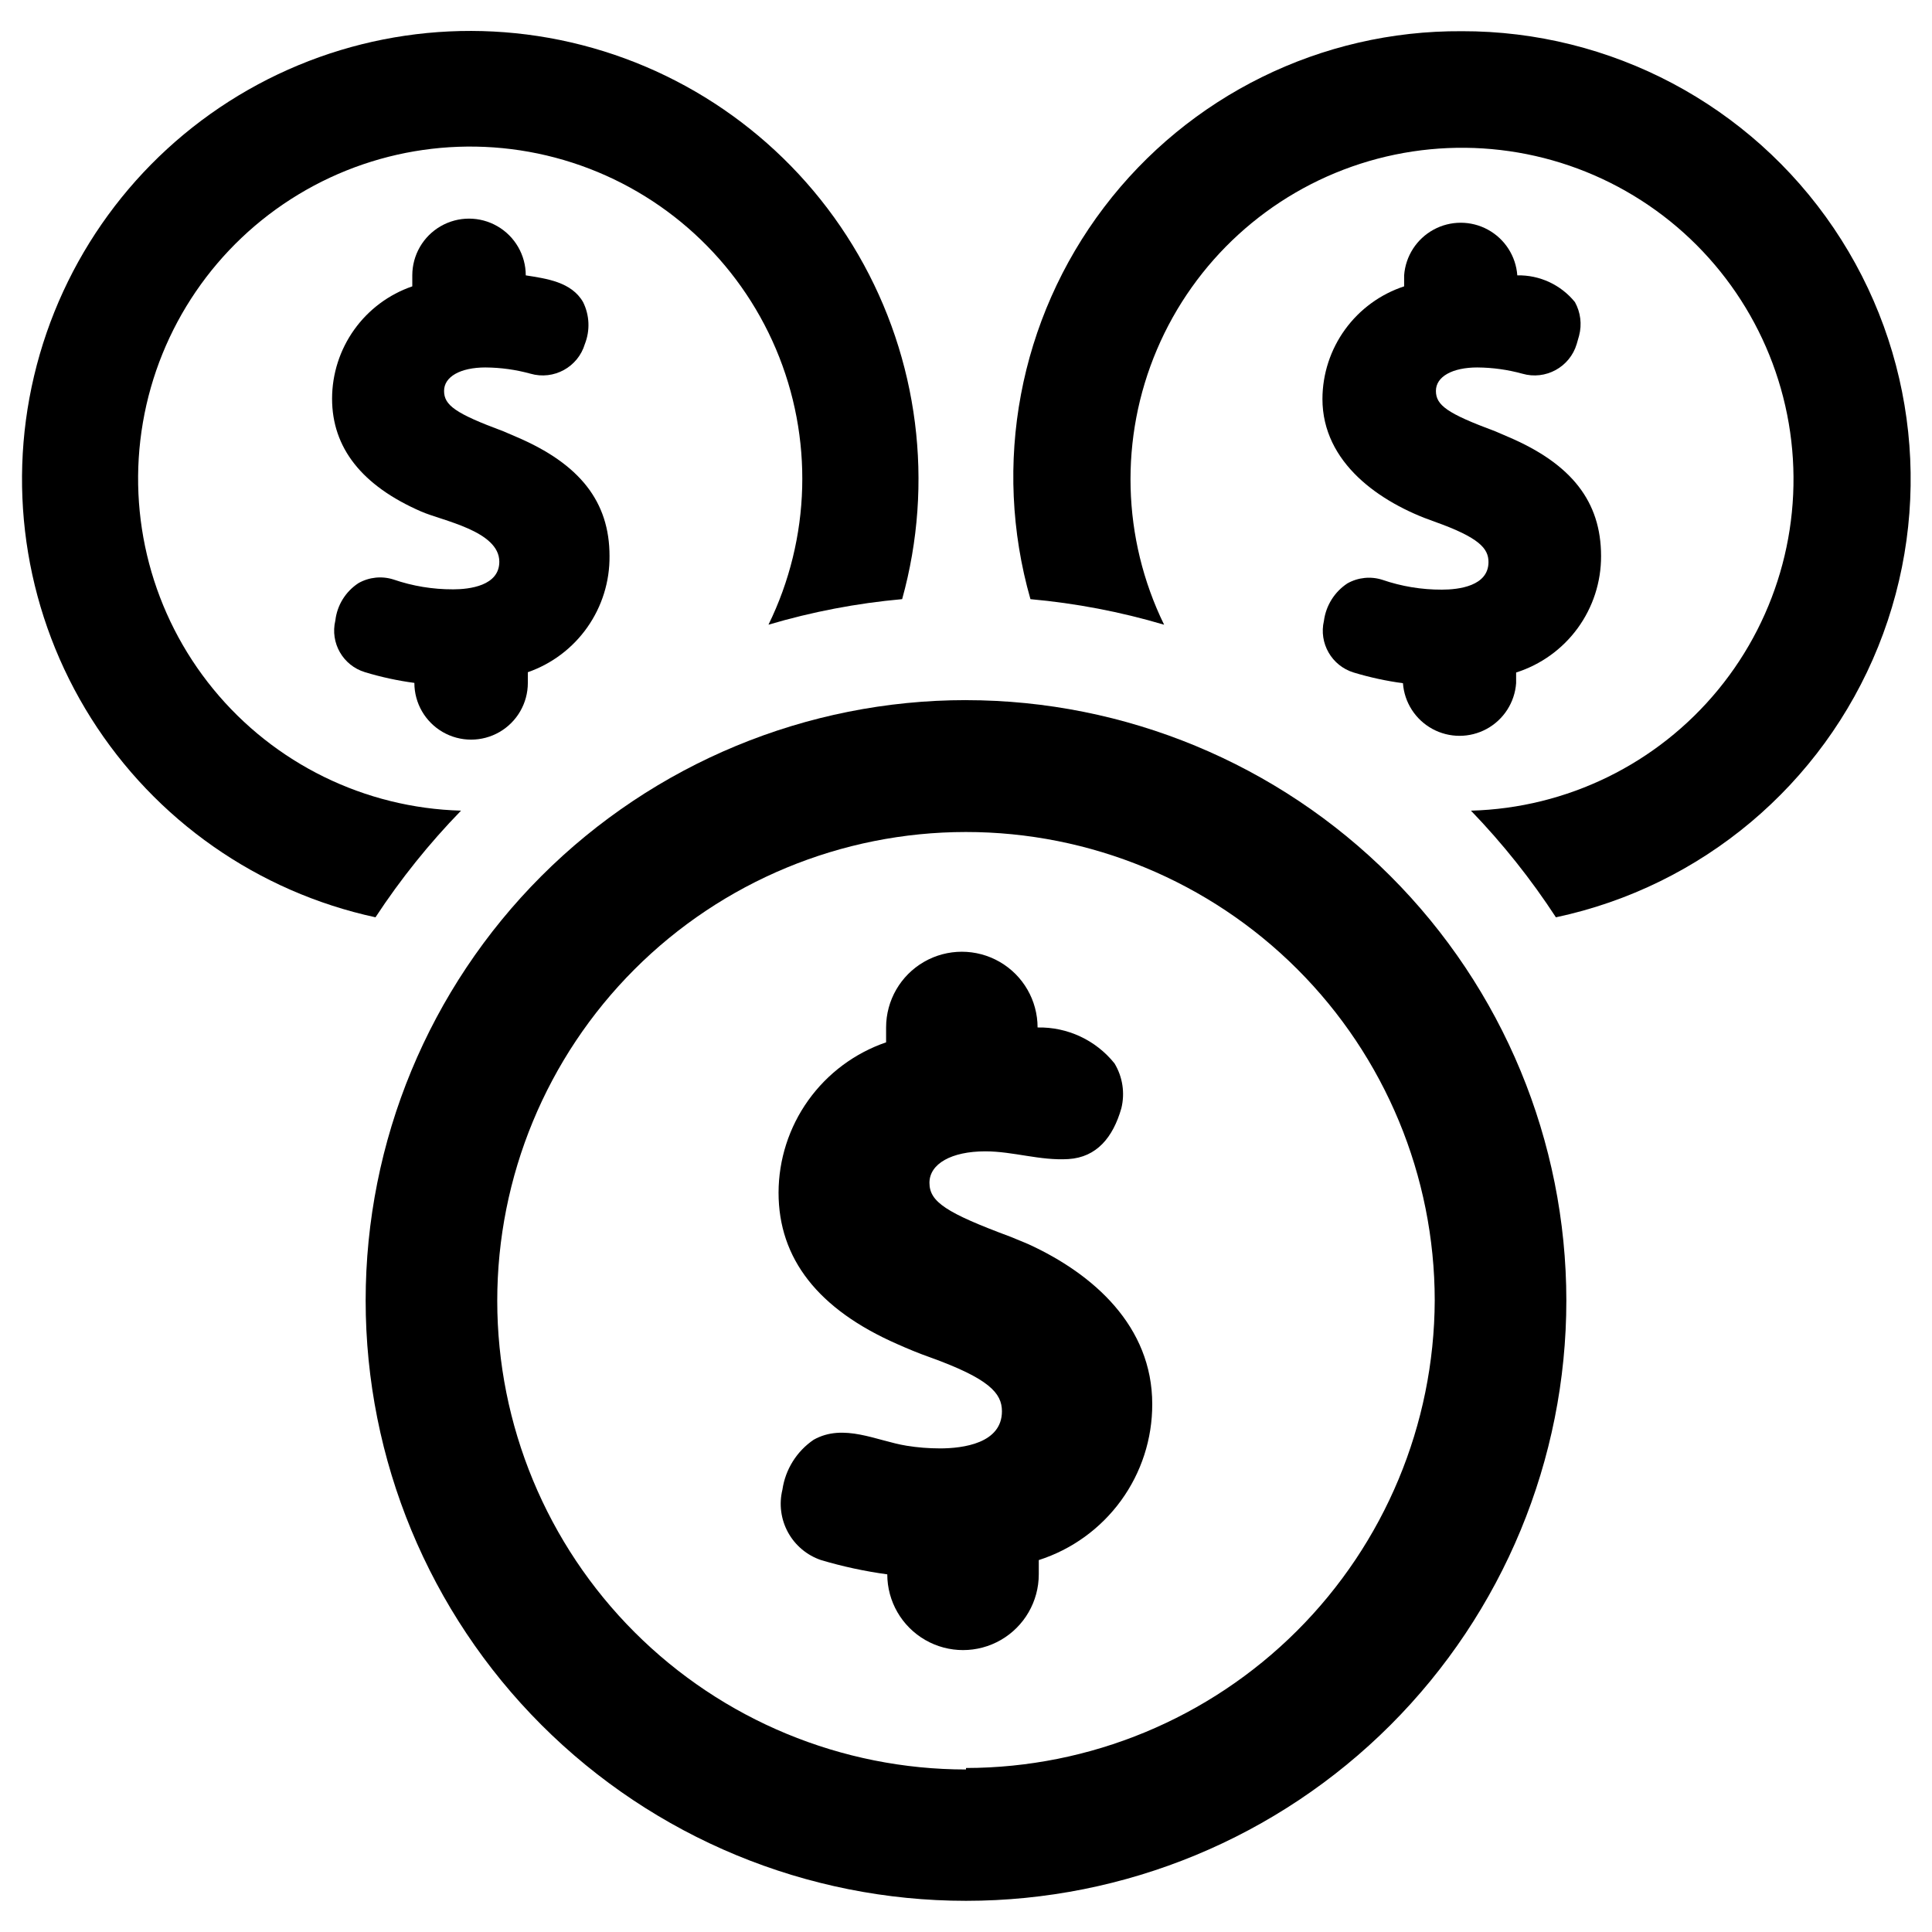
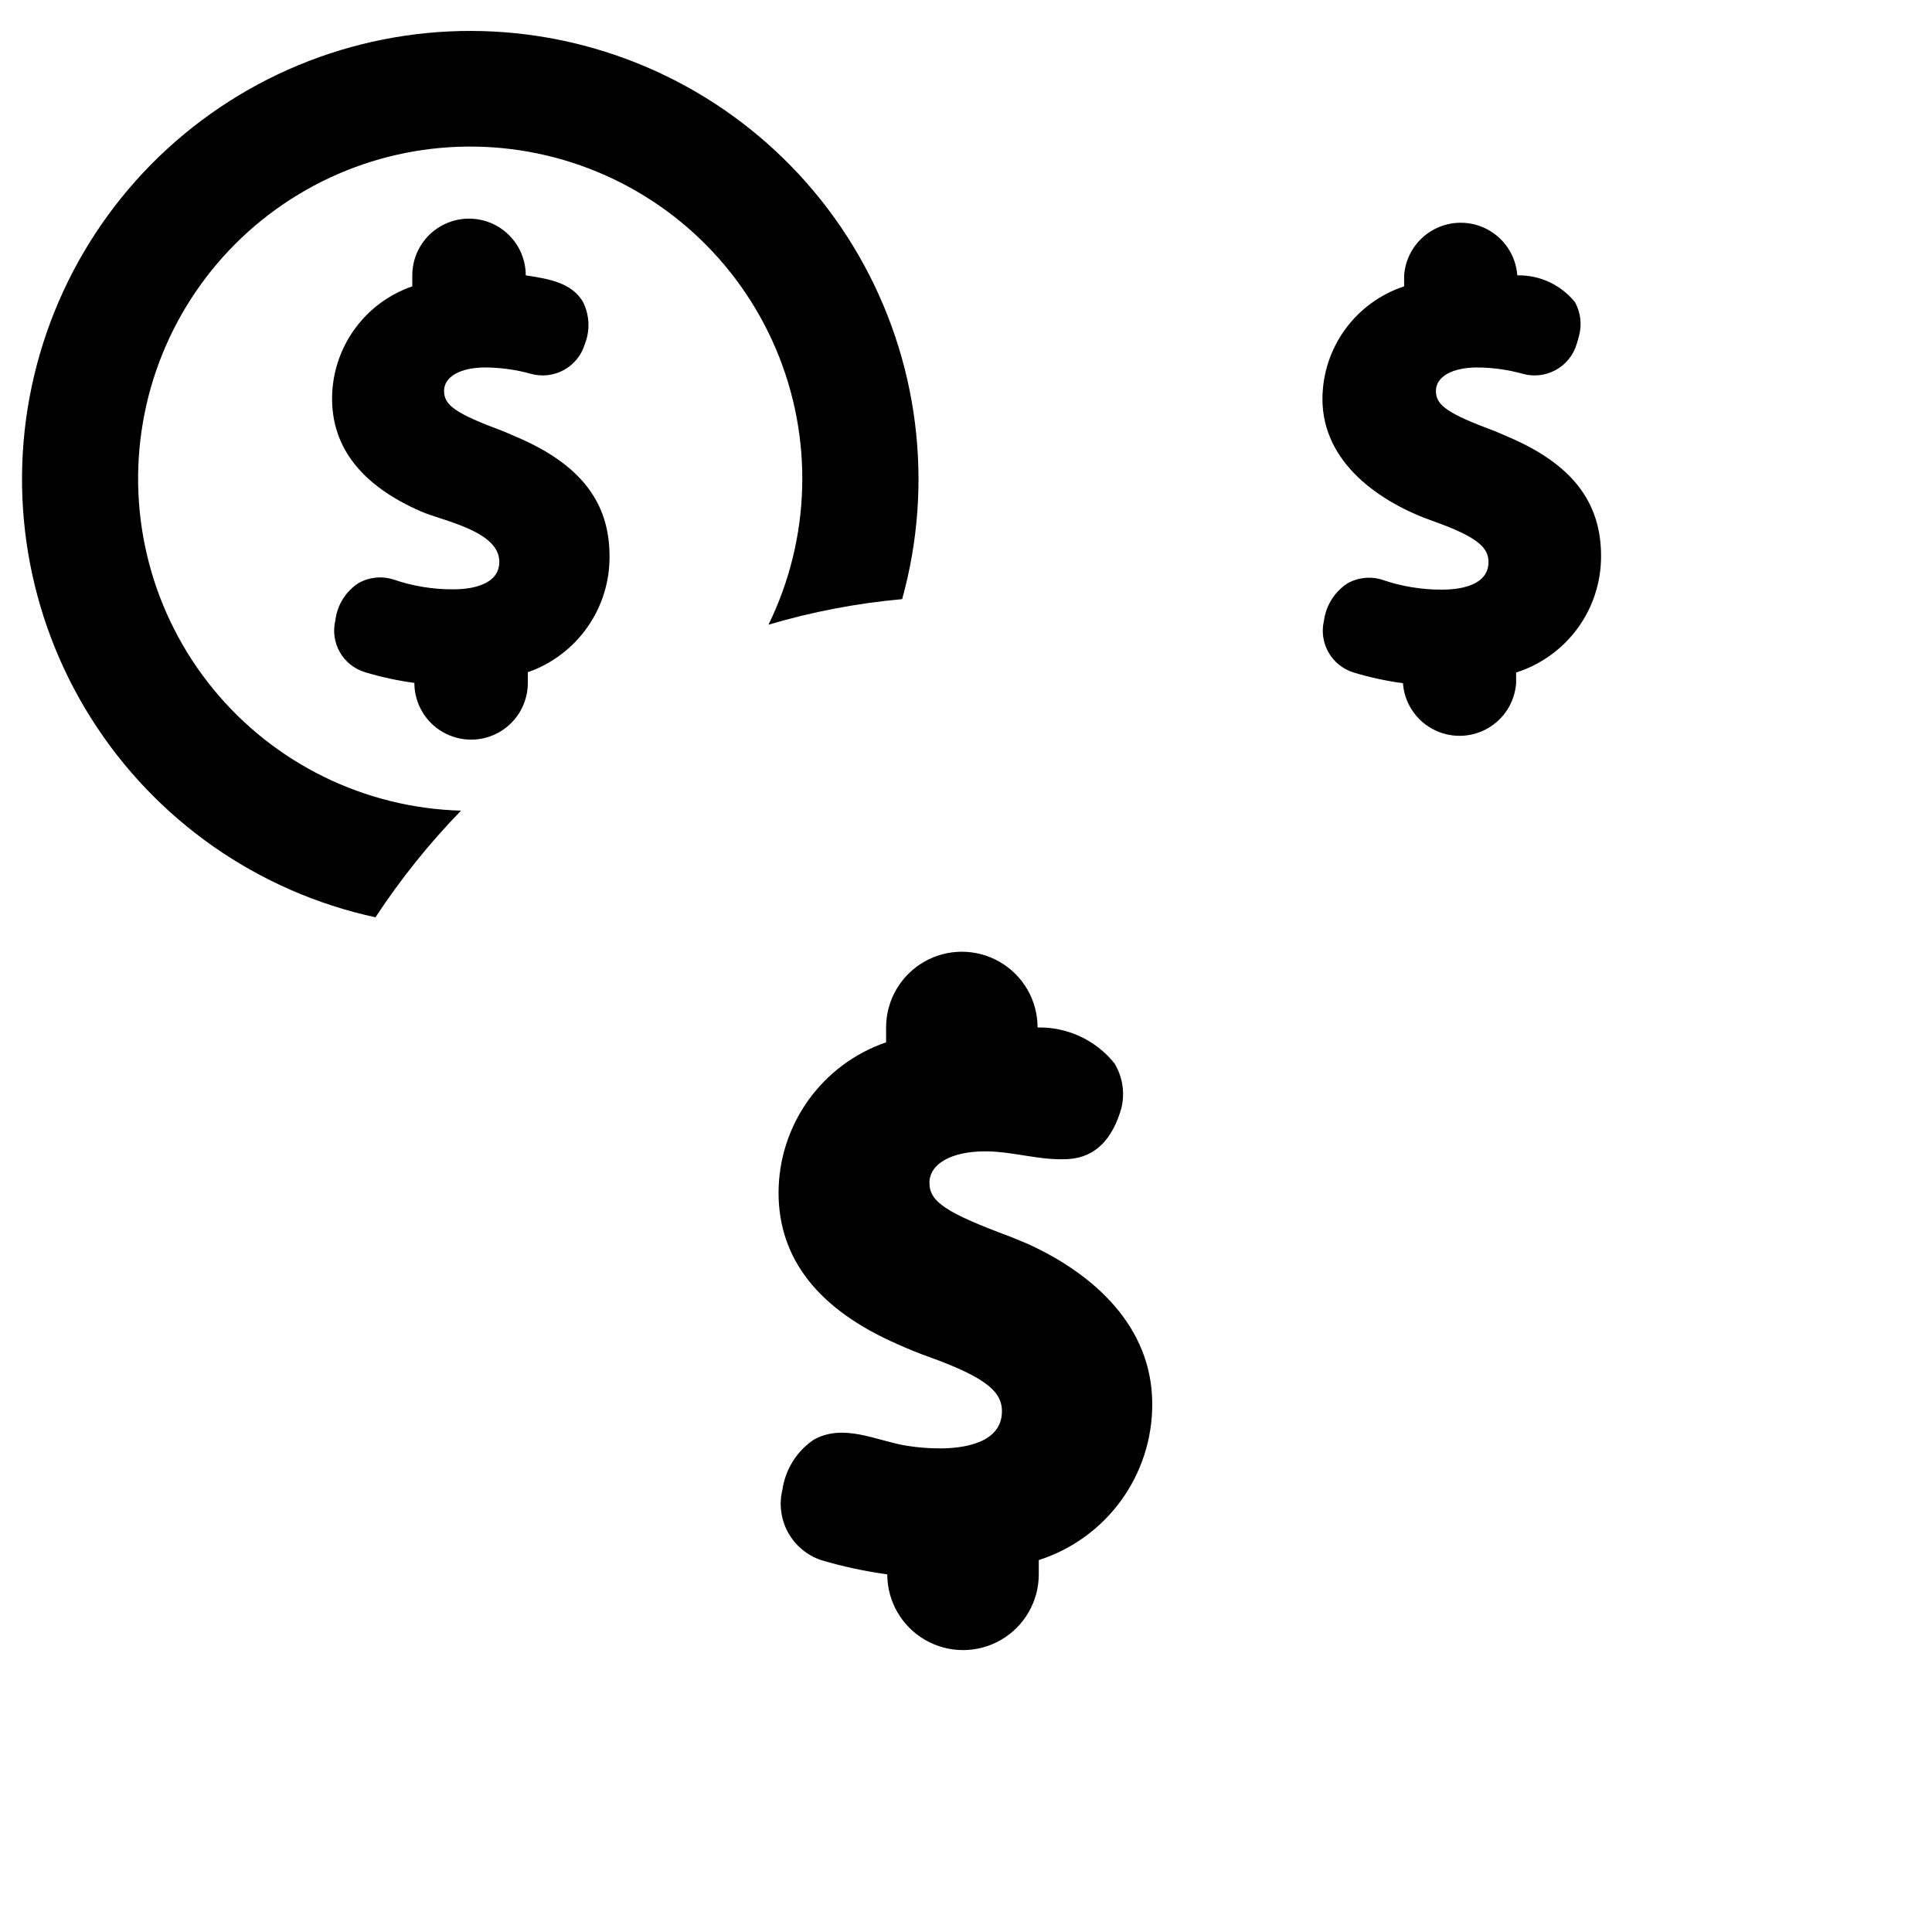
<svg xmlns="http://www.w3.org/2000/svg" fill="#000000" width="800px" height="800px" version="1.1" viewBox="144 144 512 512">
  <g>
    <path d="m280.89 259.8-3.465-1.496c-12.754-4.723-15.742-6.926-15.742-10.707 0-3.777 4.328-6.219 11.02-6.219v0.004c4.019 0.027 8.016 0.586 11.887 1.652 6.148 1.777 12.582-1.738 14.406-7.871 1.418-3.602 1.246-7.633-0.473-11.102-3.07-5.352-9.684-6.219-15.191-7.086 0-5.371-2.867-10.336-7.519-13.02-4.652-2.688-10.383-2.688-15.035 0-4.652 2.684-7.516 7.648-7.516 13.02v2.914c-6.199 2.129-11.582 6.141-15.391 11.477-3.809 5.336-5.859 11.723-5.867 18.281 0 12.988 7.871 23.066 23.617 29.914 5.512 2.441 20.703 5.117 20.703 13.305 0 6.375-7.871 7.32-12.281 7.32v-0.004c-5.356 0.02-10.676-0.859-15.742-2.598-3.094-0.992-6.461-0.648-9.289 0.945-3.422 2.227-5.676 5.863-6.141 9.918-1.426 5.934 2.027 11.945 7.871 13.699 4.273 1.293 8.645 2.242 13.07 2.832 0 5.375 2.863 10.336 7.516 13.023 4.652 2.684 10.383 2.684 15.035 0 4.652-2.688 7.519-7.648 7.519-13.023v-2.832c6.375-2.223 11.891-6.387 15.773-11.91 3.883-5.519 5.938-12.121 5.875-18.871 0-14.406-7.871-24.402-24.641-31.566z" />
    <path d="m543.74 259.8-3.465-1.496c-12.754-4.723-15.742-6.926-15.742-10.707 0-3.777 4.328-6.219 11.02-6.219v0.004c4.016 0.027 8.012 0.586 11.887 1.652 6.148 1.777 12.582-1.738 14.406-7.871l0.629-2.203v-0.004c0.793-2.996 0.398-6.18-1.102-8.895-3.723-4.594-9.359-7.211-15.273-7.086-0.367-5.098-3.305-9.66-7.793-12.109-4.488-2.449-9.914-2.449-14.402 0s-7.426 7.012-7.797 12.109v2.914c-6.285 2.066-11.758 6.062-15.645 11.418-3.887 5.356-5.984 11.801-6.004 18.418 0 16.926 15.191 27.473 29.676 32.512 11.965 4.25 14.328 7.164 14.328 10.707 0 6.375-7.871 7.32-12.359 7.32h0.004c-5.356 0.02-10.68-0.859-15.746-2.598-3.09-0.996-6.457-0.652-9.289 0.941-3.414 2.25-5.68 5.867-6.219 9.922-1.383 5.922 2.055 11.91 7.871 13.695 4.273 1.293 8.645 2.242 13.07 2.836 0.367 5.098 3.305 9.66 7.793 12.109 4.488 2.449 9.914 2.449 14.402 0 4.488-2.449 7.426-7.012 7.797-12.109v-2.836c6.547-2.078 12.262-6.191 16.312-11.742 4.047-5.547 6.223-12.246 6.199-19.117 0-14.406-7.793-24.402-24.559-31.566z" />
-     <path d="m400 329.54c-42.195 0-82.66 16.762-112.5 46.598-29.836 29.836-46.598 70.301-46.598 112.5 0 42.195 16.762 82.66 46.598 112.5 29.836 29.836 70.301 46.598 112.5 46.598 42.191 0 82.66-16.762 112.5-46.598 29.836-29.836 46.598-70.301 46.598-112.5-0.023-42.188-16.789-82.641-46.621-112.47-29.832-29.832-70.285-46.598-112.47-46.621zm0 283.39c-32.941 0-64.535-13.086-87.828-36.375-23.297-23.289-36.387-54.879-36.395-87.82-0.008-32.941 13.07-64.535 36.355-87.836 23.285-23.301 54.871-36.398 87.812-36.41 32.941-0.016 64.539 13.055 87.844 36.336 23.305 23.281 36.41 54.863 36.43 87.805-0.125 32.879-13.262 64.371-36.539 87.59-23.277 23.219-54.805 36.273-87.68 36.316z" />
    <path d="m266.18 358.83c-25.516-0.703-49.465-12.449-65.645-32.191-16.176-19.742-22.988-45.535-18.664-70.688 4.32-25.156 19.352-47.195 41.188-60.402 21.84-13.211 48.34-16.289 72.625-8.438 24.285 7.852 43.965 25.859 53.938 49.355 9.973 23.496 9.254 50.16-1.969 73.086 11.555-3.426 23.422-5.695 35.426-6.773 8.539-30.738 4.356-63.617-11.609-91.238-15.965-27.621-42.371-47.656-73.266-55.602-30.898-7.945-63.691-3.125-91 13.371-27.309 16.492-46.832 43.277-54.176 74.324-7.348 31.043-1.898 63.738 15.121 90.723s44.176 45.988 75.359 52.734c6.641-10.121 14.234-19.582 22.672-28.262z" />
    <path d="m416.45 473.68-4.566-1.891c-17.16-6.375-21.57-9.289-21.57-14.328 0-5.039 5.824-8.344 14.801-8.344 7.398 0 14.562 2.519 22.043 2.047 7.477-0.473 11.809-5.746 14.012-13.461v0.004c0.992-4.047 0.344-8.32-1.809-11.887-4.945-6.176-12.48-9.695-20.391-9.527 0-7.172-3.824-13.797-10.035-17.383-6.211-3.586-13.863-3.586-20.074 0-6.211 3.586-10.035 10.211-10.035 17.383v3.938c-8.305 2.848-15.512 8.219-20.621 15.359-5.106 7.137-7.859 15.695-7.879 24.473 0 17.477 10.469 30.938 31.488 40.148 2.832 1.258 5.668 2.441 8.582 3.465 15.742 5.668 19.129 9.523 19.129 14.328 0 8.5-10.312 9.84-16.453 9.84v-0.004c-2.953 0-5.902-0.234-8.816-0.707-7.871-1.258-16.688-6.062-24.641-1.574-4.484 3.055-7.484 7.852-8.266 13.223-0.938 3.828-0.406 7.867 1.488 11.32 1.895 3.453 5.016 6.07 8.746 7.336 5.746 1.707 11.617 2.973 17.555 3.781 0 7.172 3.828 13.797 10.039 17.383 6.211 3.586 13.863 3.586 20.074 0 6.207-3.586 10.035-10.211 10.035-17.383v-3.781c8.75-2.805 16.379-8.324 21.785-15.75 5.406-7.43 8.309-16.387 8.285-25.578 0-20.625-15.508-34.477-32.906-42.43z" />
-     <path d="m531.38 152.27c-37.188-0.238-72.312 17.051-94.801 46.664-22.492 29.613-29.715 68.094-19.5 103.85 12.004 1.078 23.867 3.348 35.422 6.773-11.176-22.895-11.863-49.512-1.887-72.949 9.977-23.441 29.641-41.395 53.887-49.211 24.246-7.812 50.691-4.719 72.477 8.484 21.789 13.203 36.77 35.215 41.066 60.324 4.293 25.109-2.523 50.848-18.684 70.539-16.16 19.695-40.074 31.402-65.539 32.09 8.379 8.688 15.918 18.148 22.512 28.262 38.629-8.219 70.641-35.105 85.406-71.734 14.766-36.629 10.348-78.199-11.785-110.91-22.133-32.711-59.082-52.27-98.574-52.184z" />
+     <path d="m531.38 152.27z" />
  </g>
</svg>